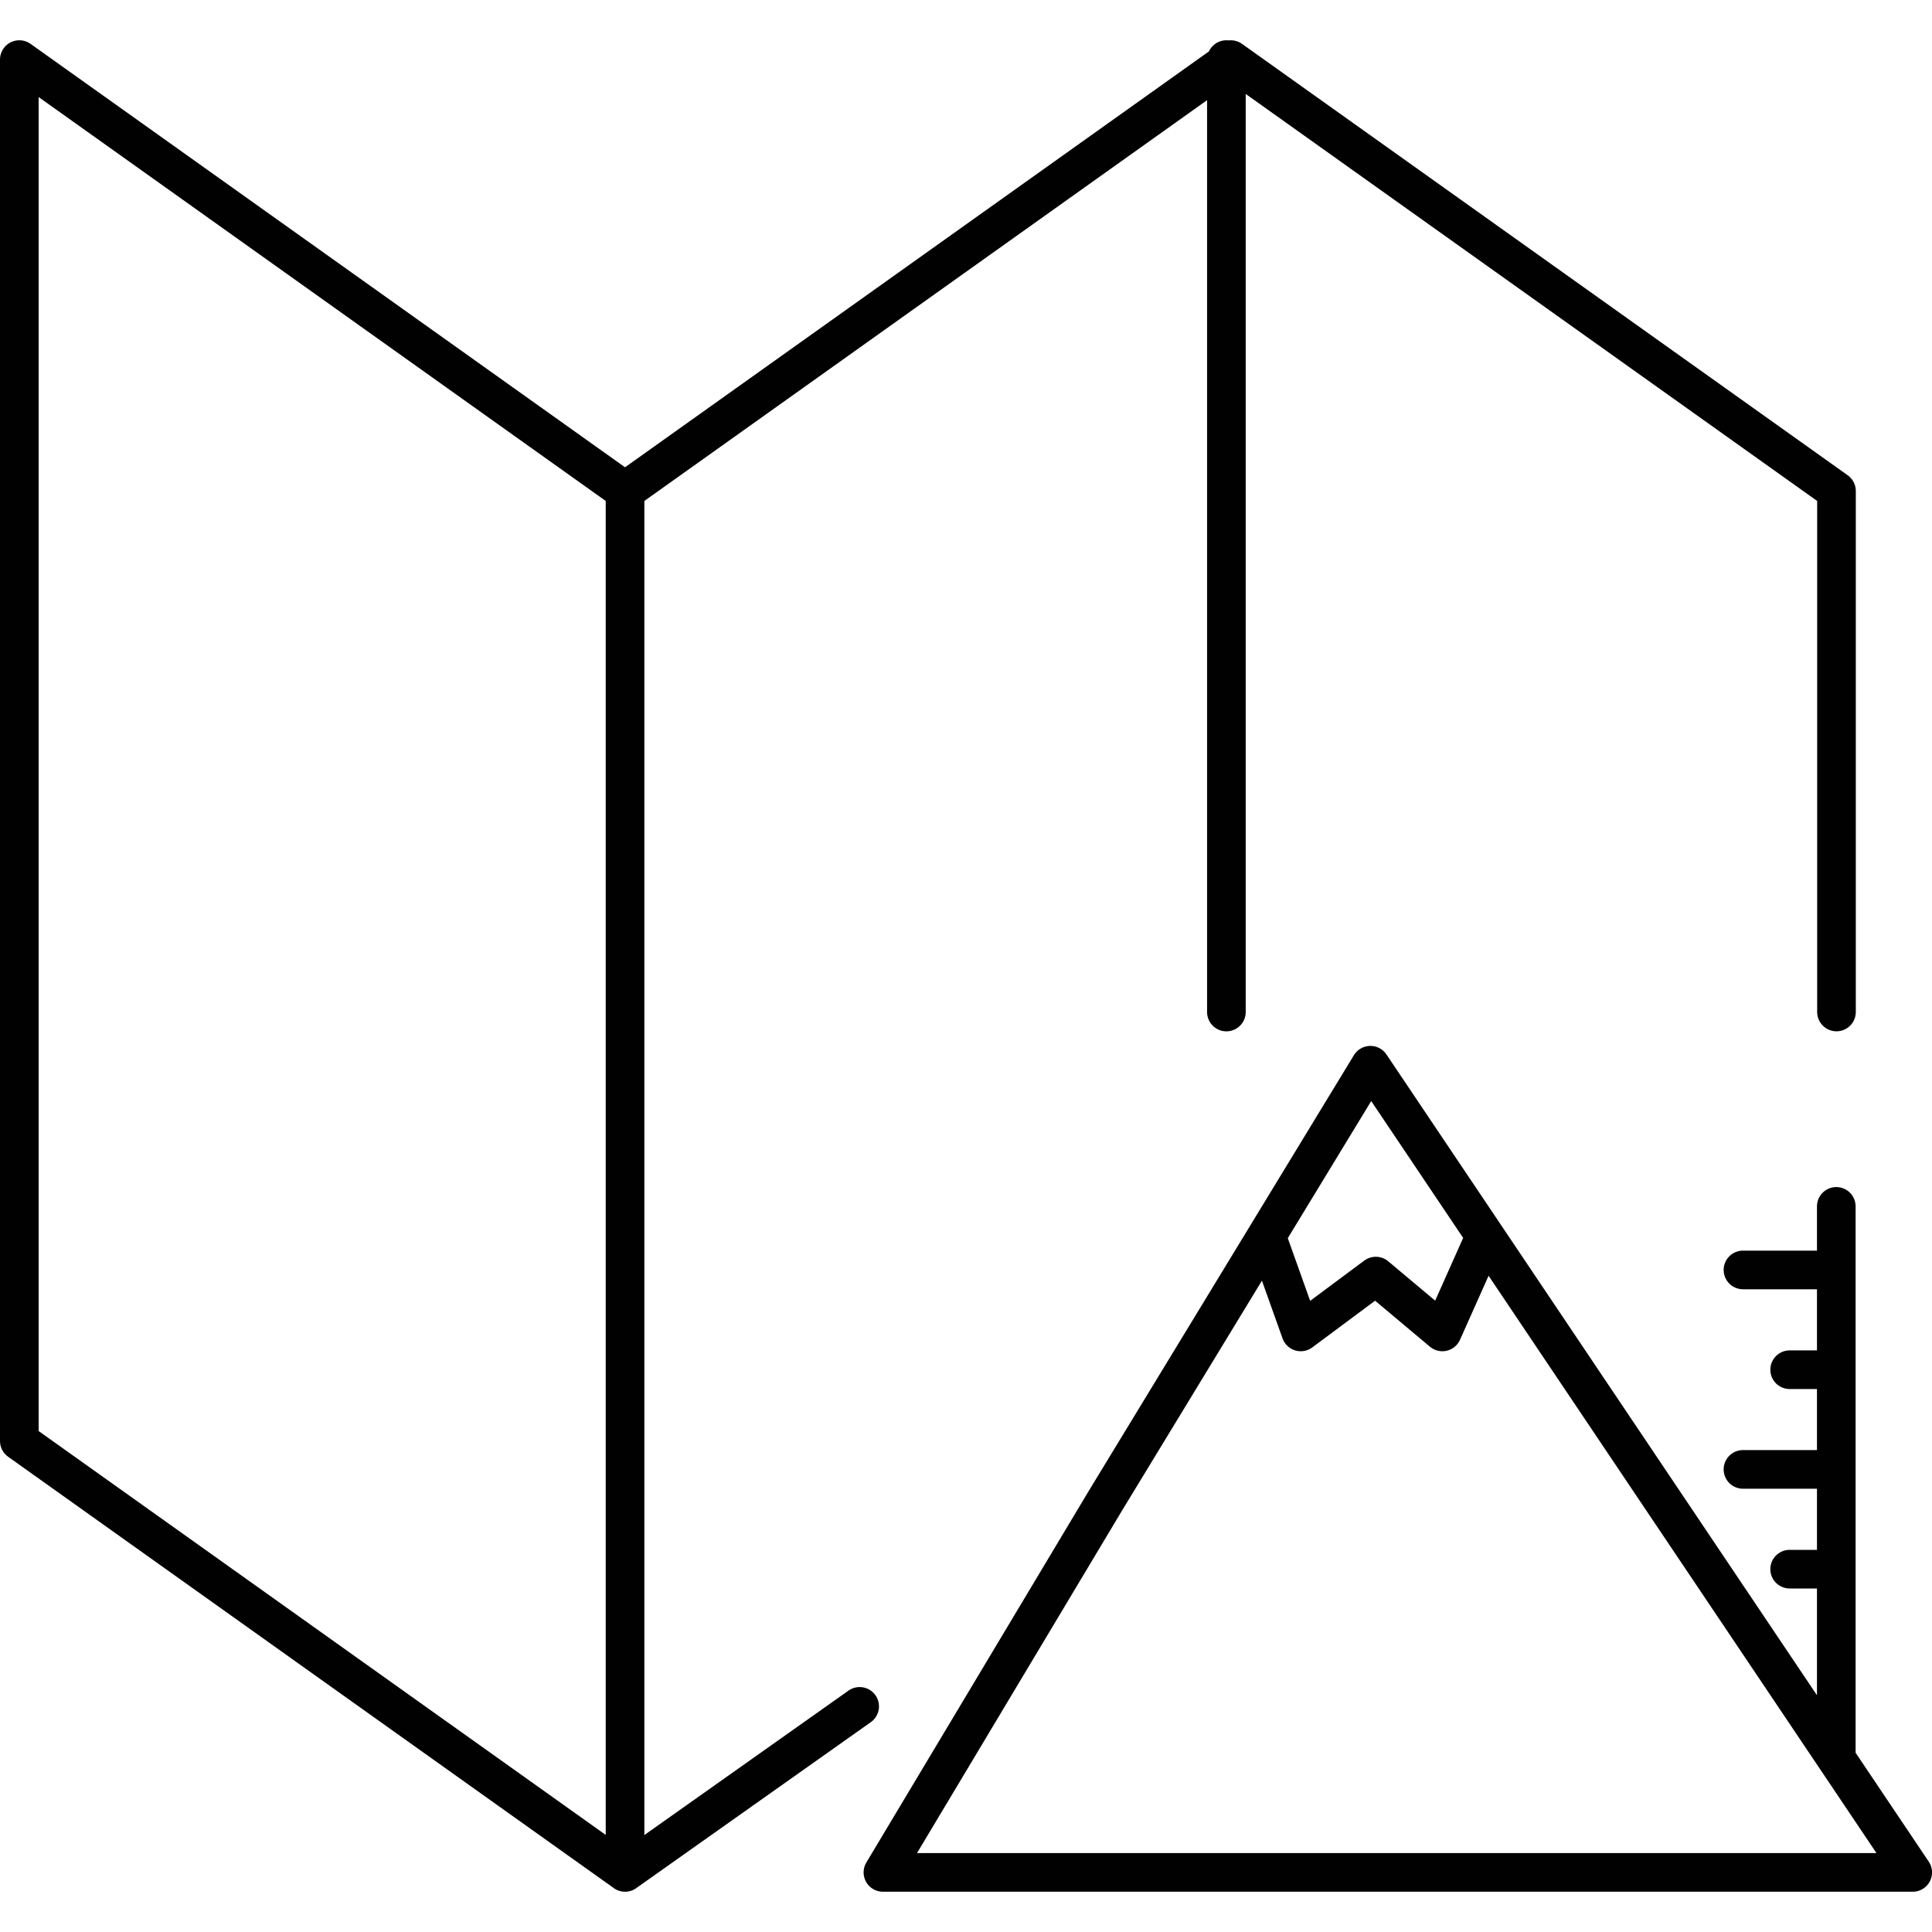
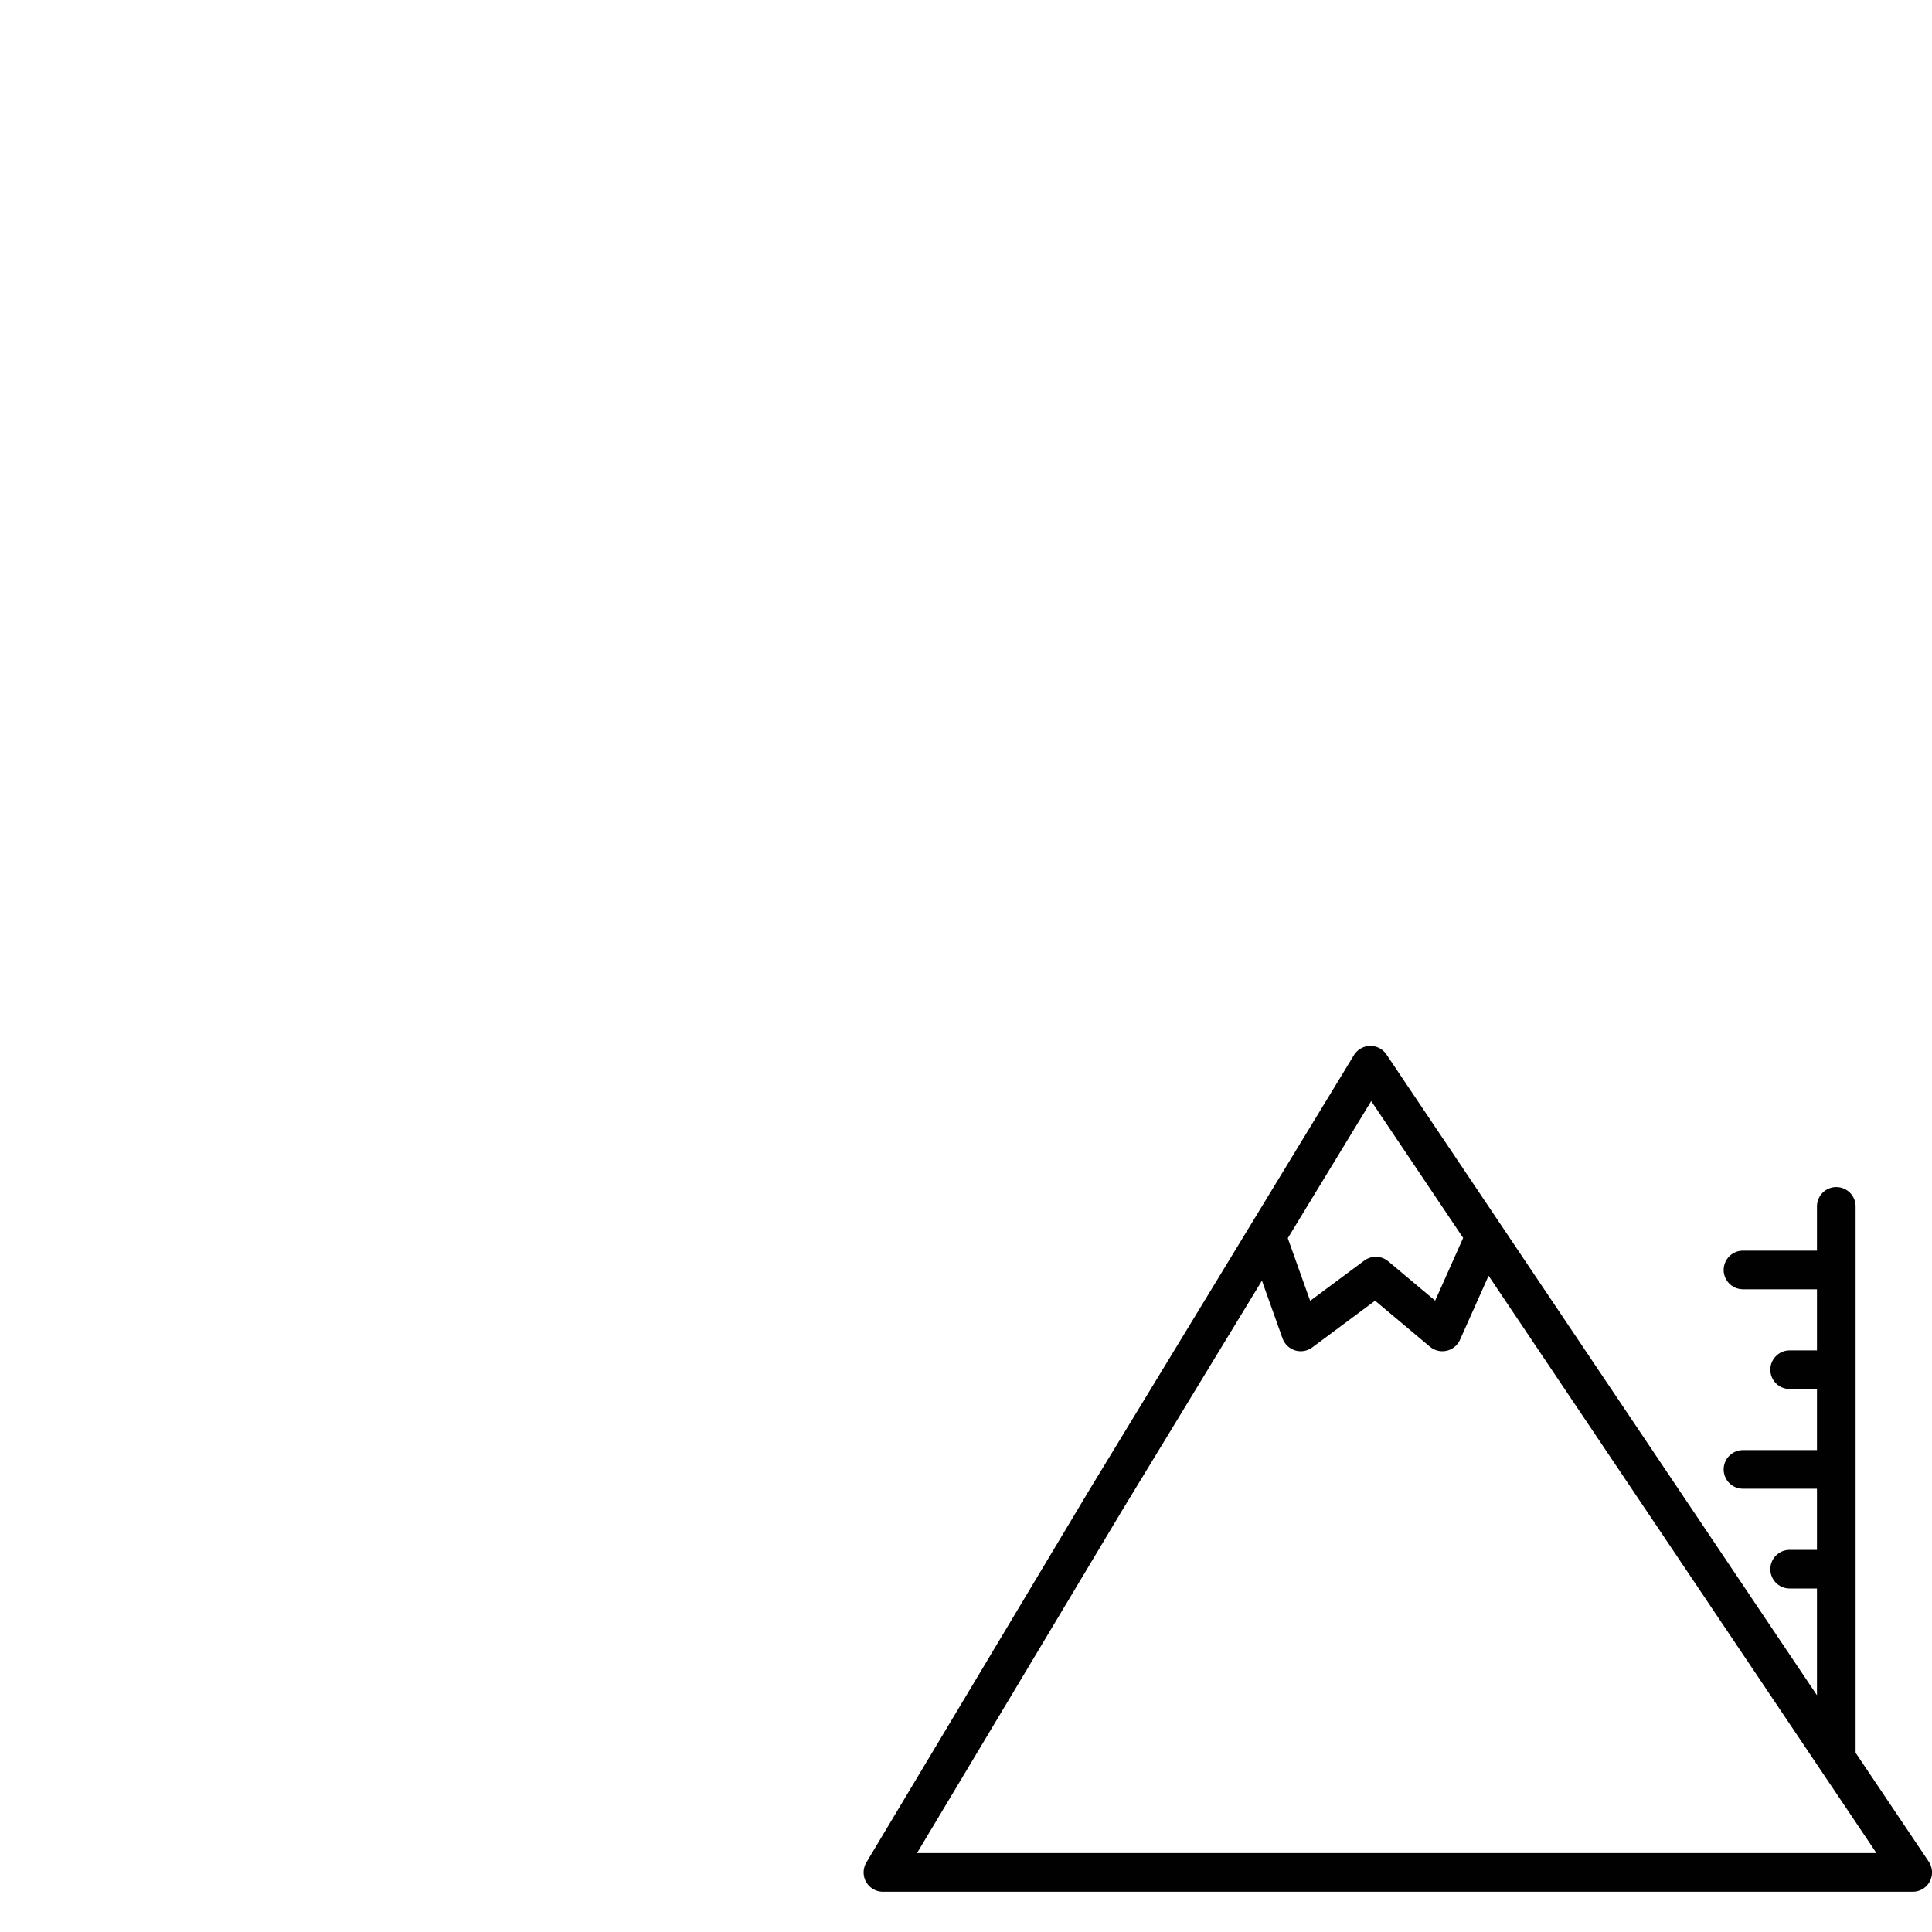
<svg xmlns="http://www.w3.org/2000/svg" id="Layer_1" data-name="Layer 1" version="1.1" viewBox="0 0 50 50" width="50" height="50" style="enable-background:new 0 0 50 50;" xml:space="preserve">
  <defs>
    <style>
      .st0 {
        fill: none;
        stroke: #010101;
        stroke-linecap: round;
        stroke-linejoin: round;
      }
    </style>
  </defs>
  <path class="st0" d="M47.523,31.221v14.176M32.777,31.988l.886,2.482,1.943-1.445,1.722,1.445,1.108-2.482M22.85,48.458l5.771-9.641,6.845-11.249,14.035,20.89h-26.65ZM47.523,40.61h-1.207M47.523,38.028h-2.415M47.523,35.448h-1.207M47.523,32.866h-2.415" />
-   <path class="st0" d="M22.248,44.161l-6.072,4.296L.5,37.293V1.542l15.676,11.165L31.852,1.542l15.676,11.165v13.483M31.739,26.191V1.542M16.176,12.82v35.638" />
</svg>